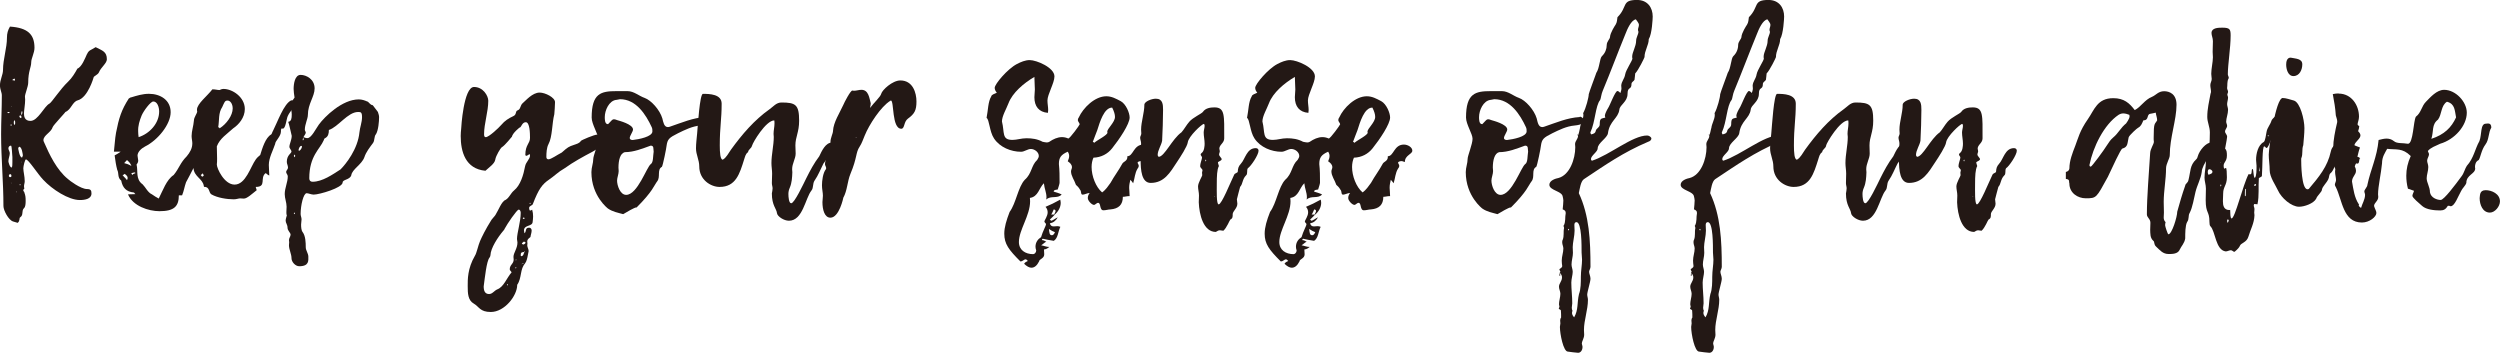
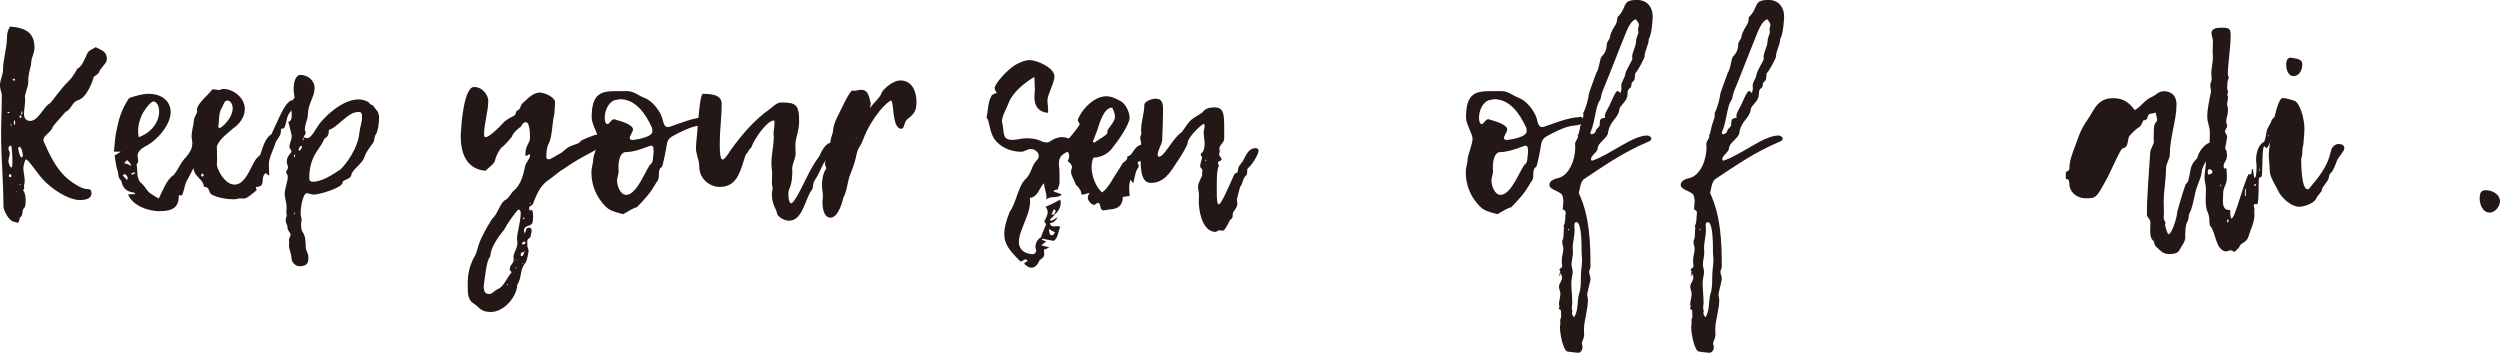
<svg xmlns="http://www.w3.org/2000/svg" id="_レイヤー_2" data-name="レイヤー 2" width="589.52" height="83.2" viewBox="0 0 589.52 83.2">
  <defs>
    <style>
      .cls-1 {
        fill: #231815;
        stroke-width: 0px;
      }
    </style>
  </defs>
  <g id="DESIGN">
    <g>
      <path class="cls-1" d="M20.52,12.77c.44-.99.83-.88,2.04-1.65,1.6.83,2.64,1.05,2.64,2.87,0,.93-1.43,1.92-1.87,3.07-.28.61-1.26.89-1.26,1.21,0,0-1.32,4.74-3.74,5.39-1.27.34-1.54,2.2-2.92,2.75.11,0-2.86,3.14-2.97,3.53-.39,1.32-2.2,1.93-2.2,3.13,0,.11.06.28.11.39,1.32,3.03,3.02,6.6,5.66,8.75.33.33,3.03,2.37,4.51,2.37.88,0,1.05.33,1.05,1.05,0,1.26-1.49,1.54-2.75,1.54-2.64,0-6.49-2.48-8.64-4.79-1.32-1.38-3.46-4.79-4.07-4.79-.22,0-.61,1.59-.61,2.09,0,.82.33,1.87.33,3.08,0,.38-.17.77-.17,1.15,0,.17.06.38.06.55h.05c-.17.11-.28.27-.28.38,0,.17.11.34.28.5h-.05c.27.72.33,1.1.33,2.04,0,.66-.05,1.43-.39,1.7-.66.66-.05,1.6-.88,2.15-.33.22,0,.82-.61,1.32-.33-.11-.71-.22-1.1-.33-1.05-.33-2.26-2.59-2.26-3.63,0-5.67-.55-11.28-.55-16.95,0-3.02.17-6.05.17-9.13,0-.78-.44-1.38-.44-2.42,0-1.26.72-2.48.72-3.58,0-2.59.93-5.12.93-7.65,0-.99.22-1.76.71-2.59,4.18.28,5.78,1.82,5.78,5.01,0,1.21-.77,2.47-.77,3.41,0,1.21-.71,2.04-.71,4.84,0,.83-.77,2.65-.77,3.25,0,.23.05.5.05.72,0,1.15-.28,2.53-.28,3.25s.17,1.76,1.54,1.76c1.76,0,3.25-3.47,4.46-4.07.55-.28,2.53-3.41,4.4-5.17.94-.88,1.65-2.09,2.2-3.09,1.04-.39,1.82-2.47,2.25-3.41ZM2.2,26.41c-.28,0-.44,0-.44.11s.06.16.22.16c.11-.05.22-.11.33-.16-.05-.06-.11-.06-.11-.11ZM2.59,34.34c-.39,0-.61.33-.61.66s.33.77.33,1.1c0,.61-.33,1.32-.33,1.92,0,.22.33,1.49.77,1.49.17-.17.17-.72.17-1.27v-1.21c-.06-.39-.11-2.7-.33-2.7ZM2.64,41.71c0-.11.05-.23.05-.33,0-.16-.11-.28-.27-.33-.22,0-.33.28-.33.39,0,.16.11.33.27.33.11,0,.22-.05.33-.05h-.05ZM2.64,29.33c-.05,0-.16.06-.16.11,0,.11.05.22.11.22.11,0,.16-.06.16-.22-.06-.05-.06-.11-.11-.11ZM2.59,25.14h.11l-.05-.16-.05.16ZM2.64,43.25l.05-.11-.11-.05.05.17ZM2.97,18.88c.11,0,.28.11.44.16.06,0,.11-.11.11-.27,0-.11,0-.22-.11-.22-.16,0-.44.22-.6.38.05,0,.11-.05.16-.05ZM3.58,29.05c0-.61-.05-.44-.17-.72-.16.17-.16.44-.16.66,0,.17.05.33.16.5.11-.11.17-.27.17-.44ZM3.79,45.18c0,.05.06.11.06.16q.05,0,.11-.05c0-.11-.11-.11-.17-.11ZM4.51,34.61c-.22.22-.22.33-.22.55v-.11c.05,0,.22,1.82.83,2.1.22,0,.16-.34.28-.5-.06-.33-.22-2.04-.88-2.04ZM4.57,27.45c0,.23.28.39.33.39.11-.05.16-.05.16-.16,0-.23-.06-.33-.11-.5.22-.17.33-.39.33-.66,0-.17,0-.22-.11-.33-.17.22-.17.71-.17,1.05-.17,0-.44-.06-.44.21ZM4.62,43.53c0,.11.06.17.11.17,0,0,.06,0,.11-.11,0-.06,0-.17-.16-.17,0,.06-.06.11-.06.11ZM5.12,38.3l.05-.11-.11-.05.05.16Z" />
      <path class="cls-1" d="M51.73,21.25c.33-.17.66-.28.99-.28,2.09,0,5.01,1.93,5.01,4.73,0,2.04-1.43,3.69-2.75,4.57-1.43,1.32-3.14,2.36-3.85,4.24,0,.83.06,1.87.06,2.86,0,.49,0,.99-.06,1.43,0,.93,1.76,4.73,4.18,4.73,2.64,0,3.74-4.18,5.01-5.94.39-.55.71-.72,1.04-1.04.5-1.6,1.21-4.07,2.59-4.85.22-.22.22-.55.39-.77,1.1-2.15,2.59-6.49,4.34-7.27.39,0,.72.17,1.1.34.44.54-1.38,2.09-1.92,3.36-.33.71-.5,2.97-1.16,2.97-.06,0-.17,0-.28-.06l-.17.33v.38c0,1.21-1.37,2.25-1.37,2.97-.5,1.54-1.49,3.25-1.49,4.95,0,.88.11,1.71.11,2.48-.44-.11-.49-.39-.88-.55-1.43,1.15.33,3.25-2.31,3.25,0,.22.22.61.22.77-1.05.82-2.26,1.98-3.02,1.98-.33,0-.61-.05-.88-.05-.38,0-.88.22-1.49.22-1.59,0-3.85-.34-5.28-1.16-.66-.38-.39-1.81-1.65-1.76-.16,0-.16-.28-.16-.28-.28-1.7-2.31-2.14-2.42-4.18-.71,1.37-1.15,2.26-1.76,3.36-.39,1.1-.5,2.04-.93,3.08h-.77c0,2.59-1.1,3.74-4.56,3.74-2.59,0-6.28-1.21-7.43-3.97.72,0,1.21-.05,1.76-.05-.28-.22-.28-.39-.39-.39-1.76-.17-2.64-1.1-2.97-2.81-.94-.71-.5-1.76-.94-2.53-.28-1.04-.44-2.15-.61-3.41.17-.11.61-.28,1.43-.88h-1.6c.17-1.27.22-2.92.5-4.46.66-3.41,1.27-5.39,3.02-8.09.11,0,.33-.27.61-.27,1.26-.38,2.64-.82,4.13-.82,2.7,0,5.12,1.48,5.12,4.34s-3.03,6.6-6.05,8.09c-.94.49-1.76,1.32-1.76,2.15,0,.33.16.82.16,1.15s-.11.61-.39.94c.39,1.6-.28,3.47,1.43,4.68.72.72,1.21,1.92,2.2,2.36.6.44.94.61,1.6.99.94-1.82,1.82-4.46,3.52-5.55,1.32-1.6,1.49-2.81,3.08-4.41.77-.93,1.32-1.87,1.32-3.08,0-.5-.17-1.1-.17-1.71,0-1.15.44-2.31.55-3.69,0-.71.77-1.65.77-2.09-.05-.17-.05-.28-.05-.44,0-1.38,2.47-3.25,3.63-4.79.71,0,1.21.17,1.65.17ZM30.1,41.93c0-.38-.33-.66-.71-.94,0,0-.22.28-.49.28.33.49.55.55,1.05,1.21.11-.22.16-.39.16-.55ZM29.94,37.74c-.16.17-.33.34-.66.72.66.16,1.1.33,1.71.66-.27-.66-.5-.88-1.04-1.38ZM30.99,40.83q0,.16.22.44c.17-.28.33-.28.72-.44,0,0,0-.17-.28-.17l-.66.17ZM37.53,26.3c0-1.05-.44-2.37-1.38-2.37-.66,0-2.31,2.25-2.75,3.3-.49,1.21-.88,2.42-.82,3.79,0,.44.05.88.11,1.32,2.58-.83,4.84-3.25,4.84-6.05ZM47.33,41.27c.16.11.16.38.44.38.06,0,.28-.27.28-.27,0-.11-.22-.39-.22-.55-.06.16-.5.44-.5.44ZM51.79,30.26c1.59-.99,3.08-3.02,3.08-4.68,0-1.15-.61-1.87-1.21-1.87-.66,0-.72.39-1.26,1.54-.94,1.37-.66,3.13-.94,4.73q.27.11.33.27Z" />
      <path class="cls-1" d="M68.8,27.07c0-.77-.22-1.49-.22-2.26s.39-1.05.88-1.81c-.11-.72-.22-1.43-.22-2.04,0-1.16.28-3.3,1.65-3.3s3.3,1.05,3.3,3.19c0,1.92-1.59,3.63-1.59,6.27,0,.88-.72,2.2-.72,3.47,0,.22.22.5.22.66,0,.49-.72.99-.72,1.76q0,.06.06.06s.17,0,.17-.22c-.05-.17-.05-.38-.11-.55.33.17.66.27.99.27.94,0,1.98-2.2,2.7-3.19,1.37-1.87,5.5-5.94,9.41-5.94.72,0,1.38.22,1.98.49.33,0,.66.83,1.32.88l1.21,1.59c.11.39.28.78.28,1.21,0,1.05-.17,3.08-.72,4.02-.49.5-.27,1.49-.71,2.09-.77,1.04-1.65,2.14-2.04,3.36-.6,1.7-2.91,2.86-3.08,4.24-.33,1.1-2.04.99-2.04,1.7,0,1.26-5.5,2.87-6.83,2.87-.55,0-1.26-.33-1.65-.33-.77,0-1.43,2.86-1.43,4.9,0,.44.22.83.22,1.27,0,.38-.11.82-.11,1.21,0,.61.05,1.43.38,1.81.66.88.72,2.42.72,3.58,0,.71.61,1.43.61,2.2,0,.88.22,2.25-2.15,2.25-.94,0-1.82-1.05-1.82-1.87,0-1.05-.6-2.04-.6-3.08,0-.22.05-.5.05-.72,0-.17-.05-.33-.05-.5,0-.44.38-.88.38-1.27,0-.49-.72-.93-.72-1.65s-.44-1.1-.44-1.65c0-.44.17-.82.28-1.26-.11-.22-.11-.5-.11-.78,0-.38.05-.82.05-1.26,0-.99-.44-1.98-.44-2.97,0-1.43.72-2.81.72-4.18,0-.44-.39-.66-.39-1.05,0-.33.44-.6.44-1.04s-.28-.88-.28-1.32c0-1.65,1.1-1.98,1.1-2.47,0-.28-.49-.72-.49-1.1,0-.61.55-1.65.55-2.58-.06-.22-.71-3.2-.83-3.3.77-.11.83-.89.83-1.65ZM69.46,36.43c-.05.11-.16.22-.16.33s.11.22.16.33c.05-.11.11-.22.17-.33-.05-.11-.11-.22-.17-.33ZM69.4,50.07c0,.11-.06.17-.11.28,0,.05.05.11.11.16.05-.05.11-.16.17-.22-.06-.06-.11-.17-.17-.22ZM71.11,34.39c-.44,0-.66.65-.71.99,0,.05.05.17.11.17.27,0,.66-.55.71-.99-.05-.06-.05-.11-.11-.16ZM76.67,32.57c-.17.05-.28.28-.33.5-.88,2.09-3.41,3.69-3.41,8.97,0,.55.28.82.77.82,2.31,0,4.73-1.71,6.6-2.91,1.27-1.27,4.08-4.79,4.46-8.75.11-1.16.61-2.37.61-3.58s-.33-1.21-.94-1.21c-2.42,0-4.68,3.53-6.88,4.24,0,.88-.16,1.54-.88,1.93Z" />
      <path class="cls-1" d="M121.96,67.19c0,2.53-2.97,6.38-6.22,6.38-2.58,0-2.75-1.26-4.02-1.98-1.38-.77-1.43-2.42-1.43-4.13,0-1.54-.06-4.12,1.7-7.15.39-.55.77-2.47,1.21-3.47.44-.99,1.21-2.64,2.7-5.01.27-.39.66-.72.94-1.16.71-1.1,1.43-3.19,2.36-3.52.94-.55,1.16-1.54,2.04-2.26,1.48-1.21,2.2-3.63,2.58-5.67.17-.99,1.16-1.7,1.16-2.53,0-.11,0-.33-.11-.33s-.55.39-.77.39c-.11,0-.22-.11-.22-.22,0-2.42,1.1-2.64,1.1-4.02,0-1.1-.06-3.69-.99-3.69s-1.04,1.27-1.48,1.27c0,0-1.6,1.21-1.82,2.2,0-.11-1.54,1.98-2.42,2.48-.17.11-1.33,1.87-1.49,2.91-.16.94-1.43,1.76-2.31,2.59-4.73-.44-5.83-4.51-5.83-8.2,0-.55.05-1.15.11-1.71,0-.16.55-9.85,3.03-9.85,2.15,0,3.36,2.09,3.36,3.25,0,2.58-.99,5.39-.99,7.87,0,.39.06.72.39.72.72,0,3.03-2.15,3.69-2.92.77-.93,1.71-1.54,2.81-2.04.88-.39.38-1.15,1.04-1.38.77-.28.5-1.15,1.26-1.76.61-.49,2.2-2.42,3.91-2.42,1.32,0,3.63,1.16,3.63,2.26,0,.94-.11,1.93-.17,2.86-.55,2.09-.44,5.34-1.37,7.04-.44.83-.5,2.04-.5,3.03,0,.33.16.55.5.55.6,0,2.03-1.04,3.13-1.6,1.43-1.26,1.59-1.38,2.92-1.82.6-.22,1.21-.33,1.6-.93.11-.17,3.14-1.49,3.91-1.49.61,0,2.97.38,2.97,1.71,0,.5-.33,1.05-.83,1.1-1.71,0-1.93.49-3.36,1.26-2.2,1.16-4.51,2.42-6.49,3.85-1.65.94-2.47,1.87-3.63,2.64-1.71,1.16-2.53,2.25-3.91,5.83-.11.38-.88.38-.88.94,0,.11.06.55.22.61.11,0,.44-.17.5-.22.16.55.22,1.05.22,1.6,0,.44-.06.88-.11,1.32-.11,1.1-2.04.61-2.04,1.98,0,.22.11.44.11.66.55-.39.05-1.32,1.1-1.32.39,0,.6.33.6.66,0,.55-.22.99-.27,1.49,0,.16-.77.44-.77,1.1,0,.17.05.28.05.5,0,.11-.05.22-.05.39,0,.44.33.93.33,1.38-.05,0-.38,2.91-.99,2.91-.11,0-.17-.05-.28-.05s-.22.05-.33.16l-.06.11c.17-.22.61-.22.88-.27-1.32,1.32-.77,3.46-1.93,5.11ZM115.36,69.33c.77,0,1.21-.82,1.92-1.1,1.54-.6,2.2-2.7,3.36-4.01-.11-.27-.44-.44-.44-.71,0-1.1.93-1.27.93-2.31,0-.22-.05-.44-.05-.61,0-.99.94-1.98.94-3.41,0-.27-.11-.55-.11-.82,0-1.43.88-4.08.88-6.16,0-.17-.05-.77-.49-.77-.39,0-2.7,3.35-3.3,4.51-.05.17-.16.33-.33.49-1.26,1.49-2.97,4.07-3.02,5.78,0,.16-.11.38-.22.54-.71.83-1.1,4.85-1.37,6.77,0,1.05.27,1.82,1.32,1.82ZM119.65,66.97c-.06.05-.11.11-.11.17,0,.11.05.16.11.16s.11-.11.11-.16c-.05-.05-.05-.11-.11-.17ZM121.52,63.17c0,.06.06.11.11.11.11,0,.11-.17.11-.27-.16,0-.22.05-.22.16ZM121.63,61.41c.06-.06.11-.06.17-.11-.06-.05-.06-.11-.11-.11s-.11.05-.11.05l.05.17ZM122.79,60.25c0,.05.06.11.11.16.61,0,.55-.77.83-1.05,0-.05,0-.1-.05-.1s-.11,0-.11.05c0,.05.05.05.05.11-.72.06-.83.17-.83.83ZM123.01,62.35l.06-.11h-.06v.11ZM123.06,57.45c0,.06.27.22.33.22.17-.05.55-.22.55-.5-.11-.05-.22-.11-.38-.22-.17.17-.5.34-.5.5ZM123.5,51.29c-.11,0-.22.11-.22.22,0,.05.05.11.17.11.16,0,.16-.11.33-.17-.11-.05-.17-.11-.28-.16ZM124.99,47.82s-.11.05-.11.11c0,.16.11.16.22.16,0-.05,0-.27-.11-.27Z" />
      <path class="cls-1" d="M166.43,27.51c.28,0,.99.5.99.99,0,.44-.55.93-2.31,1.1-1.87.16-3.63,1.04-5.23,1.82-2.09,1.05-2.48,1.38-2.7,2.97,0,.33-.88,4.73-1.1,4.95-1.21.66-.28,2.37-1.1,3.41-.77.99-.99,2.31-4.9,6.21,0,0,0-.05-.05-.05-.38,0-2.37,1.15-3.08,1.59-1.16-.33-2.47-.55-3.58-1.32,0,0-3.91-2.92-3.91-8.59,0-1.1.44-2.09.44-3.14,0-.72,1.16-3.47,1.16-4.73,0-1.16-1.54-3.41-1.54-5.01,0-5.72,2.2-6.22,5.83-6.22h2.64c1.49,0,2.7,1.15,4.02,1.6,1.54.55,3.58,2.81,4.18,4.84.22.88.39,2.04,1.32,2.04.17,0,.33-.06.5-.11,2.75-.93,5.39-2.09,8.31-2.26,0-.05.06-.11.11-.11ZM145.3,23.55c-1.7.22-2.69,2.47-2.69,4.07,0,.5,0,1.65.72,1.65.05,0,.11,0,.11-.05.77-.77.93-1.1,1.32-1.1.17,0,.44.06.82.22.33.11,3.69.94,3.69,2.2,0,.49-.77,1.49-.77,1.98,0,.44.44.49.72.49,1.43-.16,4.62-.77,4.62-2.03,0-.33,0-.66-.16-.99-1.38-2.98-3.68-6.6-7.48-6.6-.22.06-.55.11-.88.17ZM153.44,34.34c-1.98.71-3.96,1.54-6.11,1.54-1.1.28-1.49,1.93-1.49,3.64,0,.27.05.55.05.82,0,.71-.38,1.59-.38,2.25,0,1.1.71,3.36,2.14,3.36,2.7,0,4.84-6.6,5.83-7.27.61-.38.49-1.93.66-2.91-.11-.72.11-1.43-.71-1.43Z" />
      <path class="cls-1" d="M177.33,34.34c-.11.66-.88.88-.93,1.54-.6.39-.71,1.1-.94,1.76-1.04,3.3-1.93,6.44-5.78,6.44-2.04,0-4.79-1.65-4.79-4.84,0-1.54-.77-2.75-.77-4.24,0-1.15.17-2.37.27-3.52.16-1.76.61-9.35,1.37-9.35,1.54,0,4.41.06,4.41,2.31,0,3.8-.44,5.45-.44,9.85,0,1.71.11,3.36.71,3.36.83-.44,1.38-1.6,1.93-2.36,2.59-3.58,5.5-6.99,9.08-9.52.88-.61,1.6-1.6,2.81-1.6,3.35,0,4.18.5,4.18,4.29,0,2.75-.88,3.8-.88,5.83,0,.66.06,1.27.06,1.93,0,1.21-.83,2.31-.83,3.69,0,.22.05.49.05.71-.05,1.27-.11,2.48-.6,3.63-.22.49-.33.99-.33,1.48,0,.72.11,2.2.66,2.2.77,0,2.86-4.52,3.58-5.95.88-1.76,1.81-3.52,3.03-5.12.6-1.26,1.48-3.25,3.03-3.25.38,0,.93,0,.93.55-.5,1.38-1.98,2.98-2.97,4.41-.71,1.38-1.21,2.75-2.09,4.01-.49.72-.22,1.7-.71,2.31-1.48,1.82-2.04,7.16-5.34,7.16-1.16,0-2.7-.99-2.81-1.76-.11-1.1-1.21-1.82-1.21-4.68.06-.39.17-.77.17-1.21,0-.38-.17-.77-.17-1.21,0-.72.06-1.54.06-2.25,0-.83-.16-1.65-.16-2.48,0-2.04.55-4.18.55-6.16,0-.22-.05-.49-.05-.72,0-.82.22-1.65.22-2.47,0-.22,0-.49-.05-.72-1.98,0-5.12,5.29-5.23,5.95Z" />
      <path class="cls-1" d="M194.45,36.76c.66-.11.99-2.09,1.43-2.53-.05-.28-.05-.5-.05-.77,0-.94.6-1.98.6-2.59.11-2.04,1.54-4.18,2.42-6.11.27-.66,1.7-3.41,2.14-3.41.11,0,.27.05.38.05.6,0,1.16-.22,1.76-.22,1.71,0,1.87,1.98,2.2,3.19,0,.33-.11.61-.17,1.09.94-1.26,2.47-2.63,2.64-3.35.22-.88,2.64-3.14,4.51-3.14,2.98,0,3.8,2.97,3.8,4.95,0,2.09-.44,2.92-2.03,4.07-.99.72-.72,2.37-1.54,2.37-2.31,0-1.65-6.66-2.47-6.66-.05,0-.05.06-.11.06-2.2,1.32-5.01,5.61-6.05,8.2-.38.88-.66,1.81-1.21,2.64-.94,1.38-.55,2.59-2.15,6.38-.77,1.87-.72,3.91-1.7,5.67.05-.11-.94,4.68-3.03,4.68-1.38,0-1.88-1.87-1.88-3.68,0-.49.11-.94.11-1.49,0-.77-.22-1.53-.22-2.47,0-1.05.22-2.92.93-3.8,0-.05.06-.11.06-.22,0-.33-.28-.66-.28-.94,0-.5.22-1.21.33-1.65l-.44-.33ZM201.88,32.3l-.11.17h.17l-.06-.17Z" />
      <path class="cls-1" d="M248.77,50.57c-.44.5-.88.88-1.21,1.21l.33.28c.44-.11.88-.5,1.54-.82q-.66,1.21-1.87,1.43c.17.6.5.72.94.72.28,0,.55-.06.83-.06s.5.06.71.16c-.61,1.26-.5,2.59-1.54,3.3-1.05-.17-1.92-.33-2.64-.5q-.17.17-.17.33c.39,0,.66.17,1.04.39-.38.11-.66.49-1.21.83.83.16,1.21.39,1.92.39-.33.27-.71.55-1.26.6,0,.39.06.78.06,1.16,0,.99-1.21,1.1-1.21,1.65-.5.99-1.1,1.49-1.82,1.49-.5,0-1.1-.33-1.71-.93.17-.33.61-.55.88-.66-.22-.28-.38-.38-.55-.38-.39,0-.66.49-1.21.49-2.75-2.75-3.8-4.12-3.8-6.55,0-1.48.49-3.13,1.26-5.12,1.54-2.09,1.98-5.89,3.58-7.59,1.7-1.48,1.48-3.35,2.92-4.68.22-.33.38-.66.38-.93,0-.94-1.04-1.65-1.87-1.65-.77,0-1.54.66-2.31.66-2.37,0-5-1.05-6.38-3.14-1.1-1.65-1.1-4.51-1.76-4.84.38-1.87.33-3.79,1.1-5.07.11-.49.83-.6,1.32-.88-.33-.38-.5-.77-.5-1.15,0-.88,3.02-4.46,5.23-5.61.94-.49,1.98-.93,3.03-.93,1.6,0,5.83,1.76,5.83,3.85,0,1.54-1.65,4.24-1.65,5.67,0,.77.17,1.54.17,2.26,0,.22-.06.44-.06.66-2.15-.17-3.19-1.54-3.19-3.69,0-.61.11-1.21.11-1.82,0-.94-.11-1.93-.11-2.97-2.53,1.49-5.17,3.74-6.11,6.22-.5,1.32-1.54,3.03-1.54,4.29.66,2.64-.11,4.35,2.48,4.35,1.04,0,2.09-.39,3.3-.39,1.32,0,2.59.17,3.8.83.33.05.66.16.99.16.23,0,.44-.05.61-.16.88-.61,1.93-1.1,2.97-1.1.5,0,.99.11,1.49.33.38,0,2.69-3.19,2.69-3.35,0-.28-.44-.66-.44-.99,0-.22.11-.5.22-.61,1.05-2.31,3.8-5.01,6.5-5.01,1.26,0,2.25.55,3.41,1.16,1.21.66,2.09,2.75,2.09,3.85,0,1.54-2.42,5.12-4.13,7.26-1.05,1.33-2.59,2.15-4.4,2.21-.28.6-.44,1.38-.44,2.2,0,2.14.99,4.73,2.48,5.99.88-.61,1.49-1.59,1.98-2.25.88-1.6,1.92-2.92,2.81-4.57.27-.44,1.16-.61,1.16-1.49v-.22c1.43,0,1.43-2.75,3.8-2.75.88,0,1.98.61,1.98,1.43,0,.88-1.76,1.05-1.76,2.69-.39-.1-.55-.22-.77-.22-.28,0-.83.11-.83.38,0,.17.27.44.27.72s-.16.55-.27.66c-.66,1.05-.66,2.25-1.05,3.47-.16-.22-.33-.5-.66-.83-.17.72-.28,1.21-.28,1.92,0,.44.11,1.21.11,1.93-.72,0-1.05.17-1.6.17,0,1.87-.99,2.81-2.92,2.97-.49,0-1.1.21-1.65.21-.99,0-.55-1.76-1.27-1.76-.33,0-.71.49-.94.49-.55,0-1.48-.99-1.48-1.6,0-.33.05-.71.44-1.21-.55,0-1.21.39-1.65.39-.55,0-.22-.77-.66-1.21-.28-.55-.77-.94-.93-1.1-.39-1.16-1.16-2.09-1.16-3.19,0-.33.22-.66.22-.94,0-.66-.44-1.04-.99-1.43.22-.49.33-.88.33-1.27,0-.33-.11-.66-.33-.99-1.6.71-2.09,1.38-2.09,2.91.16,1.49.16,2.8.16,4.41,0,.27-.27,1.04-.44,1.6-.27.05-.99.05-.94.5.5.16,1.21.33,1.87.66-.94,1.1-2.58.17-3.63,1.21,0-.17.05-.39.05-.55,0-1.11-.49-2.04-.61-3.3-1.15,1.1-1.32,3.19-3.3,3.46,0,.28.05.5.05.77,0,3.41-2.64,6.77-2.64,9.63,0,1.87,1.49,2.86,3.36,2.86.33,0,.72-.39.72-.88-.11-.33-.17-.61-.17-.88,0-1.05.6-1.81,1.32-2.25.38-1.38,1.16-2.65,1.16-3.08,0-.16-.38-.38-.38-.6,0-.28.77-1.27.77-2.15,0-.44-.11-.88-.5-1.32,1.21-.5,2.2-.99,3.47-1.7.05.27.11.49.11.77,0,.99-.55,2.09-1.54,2.86,0-.28.33-.66.33-.94,0-.17-.11-.33-.44-.38-.16.33-.33.88-.6,1.21h.88ZM247.34,53.98c.11.88.11,1.49.71,1.49.28,0,.5-.22.72-.72-.44-.16-.88-.38-1.43-.76ZM258.01,33.68c.82-.71,3.14-1.81,3.14-2.42-.05-.06-.05-.12-.05-.22,0-.72,1.82-2.2,1.82-3.47,0-.61-.22-1.32-.66-2.2-1.93,0-2.92,3.46-3.52,5.34-.33.94-.72,1.77-1.05,2.75q.17,0,.33.22Z" />
      <path class="cls-1" d="M287.63,54.31c-.28,0-.5.11-.93.38-2.92,0-3.91-4.07-4.02-6.99,0-.55.05-1.1.05-1.59,0-.77-.22-1.43-.22-2.15,0-.88.99-2.42.99-2.64s-.05-.38-.05-.61c0-.16.11-.38.11-.55,0-.33-.55-.55-.55-.99,0-.6.33-1.32.44-1.98,0-.33-.33-.49-.33-.77,0-.11.11-.22.22-.33.66-.44.72-1.76.72-2.2,0-.89-.22-1.77-.22-2.64,0-.5.22-1.1.22-1.59,0-.11-.06-.44-.17-.44-.49,0-3.64,2.97-3.8,4.34-.11.94-1.76,3.47-2.53,4.62-1.65,2.53-3.03,4.95-6.22,4.95-2.15,0-2.37-3.03-2.37-5.45,0-1.54.11-2.58.11-3.9,0-.44-.22-.88-.22-1.32,0-.33.27-.61.27-.99,0-.28-.05-.55-.05-.88,0-1.87.77-3.97.77-5.89,0-.77,1.71-1.43,2.7-1.43,1.65,0,1.71,1.38,1.71,2.65,0,2.42-.11,4.84-.22,7.26-.17,1.05-1.05,2.25-1.05,3.36,0,.17.11.27.22.44,1.38,0,3.2-4.24,5.39-5.78.61-.66,1.16-1.71,1.82-2.47.88-1.05,2.98-1.93,3.25-2.37.61-.88,1.76-1.04,2.7-1.04,2.53,0,2.31,1.93,2.31,7.31,0,1.1-1.15,1.49-1.15,2.42,0,.17.11.38.11.61s-.17.55-.17.77c0,.38.61.82.61,1.1,0,.33-.61.49-.88.71,0,.33.22.77.22.88v.05c-.44.78-.49,2.42-.49,4.18,0,1.65-.11,4.84.44,4.84.72,0,2.75-5.12,3.63-6.93.16-.5.88-.44.88-.82.05-.77.16-1.21.72-1.82,1.04-1.1,1.37-3.69,3.52-3.69.39,0,.66.22.66.61,0,.99-1.82,3.69-2.53,4.13-.33.5.05,1.32-.44,1.71-.88.88-.71,1.98-1.38,2.69-.05.05-.76,2.97-.76,2.92,0,.33.11.71.11,1.04,0,1.1-1.1,1.76-1.1,2.48,0,.61,0,.99-.55,1.26-.16.11-.83,1.93-1.65,2.64-.38-.05-.66-.11-.82-.11ZM284.33,37.64c0,.05-.06.05-.11.11,0,.17,0,.22.11.34,0-.11.06-.17.11-.28,0-.06-.05-.11-.11-.17ZM286.36,46.39h.11l-.06-.17-.05.17Z" />
-       <path class="cls-1" d="M310.14,50.57c-.44.5-.88.88-1.21,1.21l.33.28c.44-.11.88-.5,1.54-.82q-.66,1.21-1.87,1.43c.17.6.5.72.94.72.28,0,.55-.06.83-.06s.5.06.72.16c-.61,1.26-.5,2.59-1.54,3.3-1.05-.17-1.92-.33-2.64-.5q-.16.17-.16.33c.39,0,.66.17,1.05.39-.39.11-.66.49-1.21.83.83.16,1.21.39,1.92.39-.33.27-.71.55-1.26.6,0,.39.06.78.06,1.16,0,.99-1.21,1.1-1.21,1.65-.5.99-1.1,1.49-1.82,1.49-.5,0-1.1-.33-1.71-.93.17-.33.61-.55.88-.66-.22-.28-.38-.38-.55-.38-.39,0-.66.49-1.21.49-2.75-2.75-3.8-4.12-3.8-6.55,0-1.48.49-3.13,1.27-5.12,1.54-2.09,1.98-5.89,3.58-7.59,1.7-1.48,1.48-3.35,2.92-4.68.22-.33.39-.66.39-.93,0-.94-1.04-1.65-1.87-1.65-.77,0-1.54.66-2.31.66-2.37,0-5-1.05-6.38-3.14-1.1-1.65-1.1-4.51-1.76-4.84.39-1.87.33-3.79,1.1-5.07.11-.49.83-.6,1.32-.88-.33-.38-.49-.77-.49-1.15,0-.88,3.02-4.46,5.22-5.61.94-.49,1.98-.93,3.03-.93,1.6,0,5.83,1.76,5.83,3.85,0,1.54-1.65,4.24-1.65,5.67,0,.77.17,1.54.17,2.26,0,.22-.06.44-.06.66-2.15-.17-3.19-1.54-3.19-3.69,0-.61.11-1.21.11-1.82,0-.94-.11-1.93-.11-2.97-2.53,1.49-5.17,3.74-6.11,6.22-.5,1.32-1.54,3.03-1.54,4.29.66,2.64-.11,4.35,2.48,4.35,1.04,0,2.09-.39,3.3-.39,1.32,0,2.59.17,3.8.83.33.05.66.16.99.16.23,0,.44-.05.61-.16.88-.61,1.93-1.1,2.97-1.1.5,0,.99.11,1.49.33.38,0,2.69-3.19,2.69-3.35,0-.28-.44-.66-.44-.99,0-.22.11-.5.22-.61,1.04-2.31,3.8-5.01,6.5-5.01,1.27,0,2.25.55,3.41,1.16,1.21.66,2.09,2.75,2.09,3.85,0,1.54-2.42,5.12-4.13,7.26-1.05,1.33-2.58,2.15-4.4,2.21-.27.6-.44,1.38-.44,2.2,0,2.14.99,4.73,2.48,5.99.88-.61,1.49-1.59,1.99-2.25.88-1.6,1.92-2.92,2.8-4.57.28-.44,1.16-.61,1.16-1.49v-.22c1.43,0,1.43-2.75,3.8-2.75.88,0,1.98.61,1.98,1.43,0,.88-1.76,1.05-1.76,2.69-.39-.1-.55-.22-.77-.22-.28,0-.83.11-.83.38,0,.17.28.44.28.72s-.16.55-.28.66c-.66,1.05-.66,2.25-1.05,3.47-.17-.22-.33-.5-.66-.83-.17.72-.28,1.21-.28,1.92,0,.44.11,1.21.11,1.93-.72,0-1.05.17-1.6.17,0,1.87-.99,2.81-2.92,2.97-.5,0-1.1.21-1.65.21-.99,0-.55-1.76-1.27-1.76-.33,0-.71.49-.94.49-.55,0-1.49-.99-1.49-1.6,0-.33.05-.71.44-1.21-.55,0-1.21.39-1.65.39-.55,0-.22-.77-.66-1.21-.28-.55-.77-.94-.94-1.1-.39-1.16-1.16-2.09-1.16-3.19,0-.33.22-.66.22-.94,0-.66-.44-1.04-.99-1.43.22-.49.33-.88.33-1.27,0-.33-.11-.66-.33-.99-1.59.71-2.09,1.38-2.09,2.91.17,1.49.17,2.8.17,4.41,0,.27-.27,1.04-.44,1.6-.27.05-.99.05-.94.5.5.16,1.21.33,1.87.66-.94,1.1-2.59.17-3.63,1.21,0-.17.05-.39.05-.55,0-1.11-.49-2.04-.61-3.3-1.15,1.1-1.32,3.19-3.3,3.46,0,.28.05.5.05.77,0,3.41-2.64,6.77-2.64,9.63,0,1.87,1.49,2.86,3.36,2.86.33,0,.72-.39.72-.88-.11-.33-.16-.61-.16-.88,0-1.05.6-1.81,1.32-2.25.38-1.38,1.16-2.65,1.16-3.08,0-.16-.38-.38-.38-.6,0-.28.77-1.27.77-2.15,0-.44-.11-.88-.5-1.32,1.21-.5,2.2-.99,3.47-1.7.06.27.11.49.11.77,0,.99-.55,2.09-1.54,2.86,0-.28.33-.66.33-.94,0-.17-.11-.33-.44-.38-.16.33-.33.88-.6,1.21h.88ZM308.71,53.98c.11.88.11,1.49.72,1.49.28,0,.5-.22.72-.72-.44-.16-.88-.38-1.43-.76ZM319.38,33.68c.82-.71,3.14-1.81,3.14-2.42-.06-.06-.06-.12-.06-.22,0-.72,1.82-2.2,1.82-3.47,0-.61-.22-1.32-.66-2.2-1.93,0-2.92,3.46-3.52,5.34-.33.94-.72,1.77-1.05,2.75q.17,0,.33.22Z" />
      <path class="cls-1" d="M372.6,27.51c.28,0,.99.5.99.99,0,.44-.55.93-2.31,1.1-1.87.16-3.63,1.04-5.23,1.82-2.09,1.05-2.47,1.38-2.69,2.97,0,.33-.88,4.73-1.1,4.95-1.21.66-.27,2.37-1.1,3.41-.77.99-.99,2.31-4.9,6.21,0,0,0-.05-.06-.05-.38,0-2.37,1.15-3.08,1.59-1.16-.33-2.47-.55-3.57-1.32,0,0-3.91-2.92-3.91-8.59,0-1.1.44-2.09.44-3.14,0-.72,1.16-3.47,1.16-4.73,0-1.16-1.54-3.41-1.54-5.01,0-5.72,2.2-6.22,5.83-6.22h2.64c1.49,0,2.7,1.15,4.02,1.6,1.54.55,3.58,2.81,4.18,4.84.22.88.38,2.04,1.32,2.04.17,0,.33-.06.5-.11,2.75-.93,5.39-2.09,8.31-2.26,0-.05.06-.11.11-.11ZM351.47,23.55c-1.71.22-2.7,2.47-2.7,4.07,0,.5,0,1.65.71,1.65.06,0,.11,0,.11-.05.77-.77.93-1.1,1.32-1.1.17,0,.44.06.82.22.33.11,3.69.94,3.69,2.2,0,.49-.77,1.49-.77,1.98,0,.44.44.49.72.49,1.43-.16,4.62-.77,4.62-2.03,0-.33,0-.66-.16-.99-1.38-2.98-3.69-6.6-7.48-6.6-.22.06-.55.11-.88.17ZM359.62,34.34c-1.98.71-3.96,1.54-6.11,1.54-1.1.28-1.49,1.93-1.49,3.64,0,.27.06.55.06.82,0,.71-.39,1.59-.39,2.25,0,1.1.71,3.36,2.15,3.36,2.7,0,4.84-6.6,5.84-7.27.6-.38.49-1.93.66-2.91-.11-.72.11-1.43-.72-1.43Z" />
      <path class="cls-1" d="M372.56,30.26c.11-1.15.82-2.09.82-3.19,0-.11-.06-.22-.06-.39.66-1.16,1.32-3.74,1.32-4.46-.05-.11,1.87-5.18,1.76-5,.83-1.21.77-3.47,1.38-4.02.72-.66,1.1-1.65,1.1-2.59,0-.82.77-1.43.77-1.87.05-.99,1.16-2.69,1.32-2.92.38-.6.33-1.15.44-1.76,2.48-2.48.88-4.07,4.62-4.07,2.48,0,3.69,1.81,3.69,3.9,0,.44-.16,4.13-.93,5.34,0,1.43-1,2.7-1,4.24,0,.11-1.43,3.08-2.2,3.85-.06.39-.06.94-.16,1.49-.17.38-.71.5-.71.99,0,1.48-.93.55-.93,2.31,0,1.93-1.82,2.58-1.93,3.74-.27,2.09-2.31,2.64-2.69,5.56-.16,1.15-2.42,2.31-2.42,3.57,0,.83-1.59,1.71-1.59,2.53,0,.05.05.38.27.38,4.19-1.37,9.52-5.94,12.99-5.94.44,0,.99.39.99.71,0,.38-.38.66-.77.77-5.94,2.53-10.07,5.45-15.13,8.81-.77.5-.99,2.31-1.21,3.3,2.47,5.28,2.75,11.17,2.75,17.39,0,.39-.33.88-.33,1.15,0,.44.33,1.05.33,1.65,0,.72-.77,3.08-.77,3.75,0,.38.17.77.17,1.21,0,2.37-.94,4.84-.94,7.1,0,.39.05.77.05,1.16,0,.77-.55,1.59-.55,1.98,0,.28.16.61.16.88,0,.77-.44,1.38-1.04,1.38-.83-.06-1.6-.17-2.42-.28-1.05,0-1.87-4.13-1.87-5.83,0-.28.11-.55.11-.83,0-.22-.05-.44-.05-.66s.05-.49.22-.71c0-.55,0-1.1-.05-1.65,0-.22-.5-.28-.5-.49,0-.11.16-.28.16-.38,0-.23-.11-.39-.11-.61,0-.77.33-1.71.33-2.48,0-.55-.33-1.1-.33-1.65,0-.83.71-1.27.71-2.2,0-.44-.17-.77-.55-1.1.11-.06.16-.17.16-.23,0-.16-.22-.38-.22-.55,0-.21.66-.33.66-.82-.06-.44-.11-.82-.11-1.26,0-.99.38-1.93.38-2.86,0-.5-.27-.94-.27-1.43,0-.22,0-.44.11-.6.38-.94.11-1.87.33-2.81,0-.16-.11-.38-.17-.55l.06.05c.55-.99.28-1.98.5-3.02,0-.55-.28-.67-.72-.88.06-.66.16-1.43.16-2.1,0-.33-.11-.66-.16-.94-.17-1.26-3.14-1.43-3.14-2.75,0-1.05,1.54-1.49,2.15-1.6,2.64-.71,3.96-4.45,3.96-7.26,0-.22-.05-.5-.05-.72,0-.77.71-1.21.71-1.98.17-.55.33-1.16.44-1.76ZM367.93,64.82c0,.22-.05.22-.16.22,0,0-.06,0-.06-.06,0-.11.06-.38.06-.66.05.16.11.33.16.49ZM368.7,53.26v-.11q.05,0,.05.05h-.11l.06.05ZM369.86,53.98c-.05,0-.11.05-.11.11,0,.11.05.16.16.27.06-.11.06-.17.11-.23-.11-.05-.05-.16-.16-.16ZM372.34,69.33c.44-1.1.44-2.81.44-4.07,0-1.43.28-2.75.28-4.02,0-.6-.11-1.15-.11-1.71,0-1.48.05-7.15-1.21-7.15-.38,0-.49.33-.49.66,0,.43.05.93.05,1.37,0,1.21-.44,2.81-.44,3.85,0,.44.05.94.05,1.38,0,.88-.33,1.82-.33,2.75,0,.55.28,1.15.28,1.7,0,.72-.33,1.71-.33,2.54,0,1.65.22,3.19.22,4.89,0,.33-.11.72-.11,1.05,0,.28.06.49.16.72-.05.16-.11.33-.11.5,0,.38.22.71.5,1.04,1.04-1.76.66-3.46,1.15-5.5ZM371.89,31.81c.06-.06.11-.06.17-.06s.11.06.11.11c0,.05-.05.11-.05.16h.05c-.11-.11-.17-.16-.27-.22ZM382.24,22.45c.06-.05.06-.11.06-.11-.06-.11-.11-.22-.22-.33.11-.38.27-.76.27-1.16,0-.22-.05-.44-.05-.66.05-.99.77-1.6.93-2.65.16-1.04,1.71-3.25,1.71-3.74-.06-.16-.06-.27-.06-.44,0-1.05.93-2.42.93-3.74,0-.77.55-1.54.55-2.14-.06-.17-.11-.28-.11-.44,0-.38.22-.77.22-1.16,0-.49-.49-.93-.72-1.32-1.1.17-2.03,2.31-2.47,3.47-1.98,4.84-3.46,8.86-5.34,13.37-.33.72-.44,1.87-.6,2.15-1.15,1.38-1.15,5.22-2.31,7.65-.05.11.11.38.16.49.55-.11.99-.27,1.1-.83.11-.61.94-.77.94-1.54,0-1.49.33-1.32,1.32-1.59-.05-.17-.11-.33-.11-.44,0-.44.49-1.37.77-1.82.39-.54,1.65-4.01,2.2-4.01.28,0,.5.33.72.5.06.17.11.33.11.49ZM382.13,21.95c.06.17.11.33.11.49q.06-.05.06-.11s-.17-.22-.22-.33l.05-.05Z" />
      <path class="cls-1" d="M403.54,30.26c.11-1.15.82-2.09.82-3.19,0-.11-.05-.22-.05-.39.66-1.16,1.32-3.74,1.32-4.46-.05-.11,1.87-5.18,1.76-5,.83-1.21.77-3.47,1.37-4.02.72-.66,1.11-1.65,1.11-2.59,0-.82.77-1.43.77-1.87.05-.99,1.16-2.69,1.32-2.92.38-.6.33-1.15.44-1.76,2.48-2.48.88-4.07,4.62-4.07,2.48,0,3.69,1.81,3.69,3.9,0,.44-.17,4.13-.94,5.34,0,1.43-.99,2.7-.99,4.24,0,.11-1.43,3.08-2.2,3.85-.06.39-.06.94-.16,1.49-.17.38-.72.5-.72.99,0,1.48-.94.55-.94,2.31,0,1.93-1.82,2.58-1.93,3.74-.28,2.09-2.31,2.64-2.7,5.56-.17,1.15-2.42,2.31-2.42,3.57,0,.83-1.59,1.71-1.59,2.53,0,.05.05.38.27.38,4.19-1.37,9.52-5.94,12.99-5.94.44,0,.99.39.99.71,0,.38-.38.66-.77.77-5.94,2.53-10.07,5.45-15.13,8.81-.77.5-.99,2.31-1.21,3.3,2.47,5.28,2.75,11.17,2.75,17.39,0,.39-.33.88-.33,1.15,0,.44.33,1.05.33,1.65,0,.72-.77,3.08-.77,3.75,0,.38.17.77.17,1.21,0,2.37-.94,4.84-.94,7.1,0,.39.05.77.05,1.16,0,.77-.55,1.59-.55,1.98,0,.28.16.61.16.88,0,.77-.44,1.38-1.05,1.38-.83-.06-1.6-.17-2.42-.28-1.05,0-1.87-4.13-1.87-5.83,0-.28.11-.55.11-.83,0-.22-.05-.44-.05-.66s.05-.49.22-.71c0-.55,0-1.1-.05-1.65,0-.22-.5-.28-.5-.49,0-.11.16-.28.16-.38,0-.23-.11-.39-.11-.61,0-.77.33-1.71.33-2.48,0-.55-.33-1.1-.33-1.65,0-.83.72-1.27.72-2.2,0-.44-.17-.77-.55-1.1.11-.06.16-.17.16-.23,0-.16-.22-.38-.22-.55,0-.21.66-.33.66-.82-.05-.44-.11-.82-.11-1.26,0-.99.38-1.93.38-2.86,0-.5-.27-.94-.27-1.43,0-.22,0-.44.11-.6.38-.94.11-1.87.33-2.81,0-.16-.11-.38-.17-.55l.05.05c.55-.99.28-1.98.5-3.02,0-.55-.28-.67-.71-.88.05-.66.16-1.43.16-2.1,0-.33-.11-.66-.16-.94-.17-1.26-3.14-1.43-3.14-2.75,0-1.05,1.54-1.49,2.14-1.6,2.64-.71,3.96-4.45,3.96-7.26,0-.22-.05-.5-.05-.72,0-.77.71-1.21.71-1.98.17-.55.33-1.16.44-1.76ZM398.92,64.82c0,.22-.05.22-.16.22,0,0-.06,0-.06-.06,0-.11.06-.38.06-.66.06.16.11.33.16.49ZM399.69,53.26v-.11q.06,0,.06.05h-.11l.05.05ZM400.85,53.98c-.06,0-.11.05-.11.11,0,.11.05.16.16.27.06-.11.06-.17.11-.23-.11-.05-.05-.16-.16-.16ZM403.32,69.33c.44-1.1.44-2.81.44-4.07,0-1.43.28-2.75.28-4.02,0-.6-.11-1.15-.11-1.71,0-1.48.06-7.15-1.21-7.15-.39,0-.5.33-.5.66,0,.43.05.93.05,1.37,0,1.21-.44,2.81-.44,3.85,0,.44.05.94.05,1.38,0,.88-.33,1.82-.33,2.75,0,.55.28,1.15.28,1.7,0,.72-.33,1.71-.33,2.54,0,1.65.22,3.19.22,4.89,0,.33-.11.72-.11,1.05,0,.28.06.49.17.72-.06.16-.11.33-.11.5,0,.38.22.71.5,1.04,1.04-1.76.66-3.46,1.15-5.5ZM402.88,31.81c.06-.06.11-.06.17-.06s.11.06.11.11c0,.05-.05.11-.05.16h.05c-.11-.11-.16-.16-.27-.22ZM413.23,22.45c.06-.05.06-.11.06-.11-.06-.11-.11-.22-.22-.33.11-.38.27-.76.27-1.16,0-.22-.05-.44-.05-.66.05-.99.77-1.6.93-2.65.17-1.04,1.71-3.25,1.71-3.74-.05-.16-.05-.27-.05-.44,0-1.05.94-2.42.94-3.74,0-.77.55-1.54.55-2.14-.06-.17-.11-.28-.11-.44,0-.38.22-.77.22-1.16,0-.49-.49-.93-.71-1.32-1.1.17-2.04,2.31-2.48,3.47-1.98,4.84-3.47,8.86-5.34,13.37-.33.72-.44,1.87-.61,2.15-1.16,1.38-1.16,5.22-2.31,7.65-.06.11.11.38.16.49.55-.11.99-.27,1.1-.83.11-.61.94-.77.94-1.54,0-1.49.33-1.32,1.32-1.59-.05-.17-.11-.33-.11-.44,0-.44.49-1.37.77-1.82.39-.54,1.65-4.01,2.2-4.01.28,0,.5.33.72.5.06.17.11.33.11.49ZM413.12,21.95c.06.17.11.33.11.49q.06-.05.06-.11s-.17-.22-.22-.33l.05-.05Z" />
-       <path class="cls-1" d="M430.62,34.34c-.11.66-.88.88-.94,1.54-.61.39-.72,1.1-.94,1.76-1.05,3.3-1.93,6.44-5.78,6.44-2.04,0-4.79-1.65-4.79-4.84,0-1.54-.77-2.75-.77-4.24,0-1.15.17-2.37.28-3.52.17-1.76.61-9.35,1.38-9.35,1.54,0,4.4.06,4.4,2.31,0,3.8-.44,5.45-.44,9.85,0,1.71.11,3.36.72,3.36.82-.44,1.38-1.6,1.92-2.36,2.59-3.58,5.51-6.99,9.08-9.52.88-.61,1.6-1.6,2.8-1.6,3.36,0,4.18.5,4.18,4.29,0,2.75-.88,3.8-.88,5.83,0,.66.05,1.27.05,1.93,0,1.21-.82,2.31-.82,3.69,0,.22.05.49.05.71-.05,1.27-.11,2.48-.6,3.63-.22.49-.33.99-.33,1.48,0,.72.11,2.2.66,2.2.77,0,2.86-4.52,3.57-5.95.88-1.76,1.82-3.52,3.03-5.12.61-1.26,1.48-3.25,3.03-3.25.39,0,.94,0,.94.55-.5,1.38-1.98,2.98-2.97,4.41-.72,1.38-1.21,2.75-2.09,4.01-.5.72-.22,1.7-.72,2.31-1.48,1.82-2.04,7.16-5.34,7.16-1.16,0-2.7-.99-2.8-1.76-.11-1.1-1.21-1.82-1.21-4.68.05-.39.16-.77.16-1.21,0-.38-.16-.77-.16-1.21,0-.72.05-1.54.05-2.25,0-.83-.17-1.65-.17-2.48,0-2.04.55-4.18.55-6.16,0-.22-.06-.49-.06-.72,0-.82.22-1.65.22-2.47,0-.22,0-.49-.05-.72-1.98,0-5.12,5.29-5.23,5.95Z" />
-       <path class="cls-1" d="M466.45,54.31c-.27,0-.49.11-.93.38-2.92,0-3.91-4.07-4.02-6.99,0-.55.05-1.1.05-1.59,0-.77-.22-1.43-.22-2.15,0-.88.99-2.42.99-2.64s-.05-.38-.05-.61c0-.16.11-.38.11-.55,0-.33-.55-.55-.55-.99,0-.6.33-1.32.44-1.98,0-.33-.33-.49-.33-.77,0-.11.11-.22.22-.33.66-.44.72-1.76.72-2.2,0-.89-.22-1.77-.22-2.64,0-.5.22-1.1.22-1.59,0-.11-.06-.44-.17-.44-.49,0-3.63,2.97-3.8,4.34-.11.94-1.76,3.47-2.53,4.62-1.65,2.53-3.03,4.95-6.22,4.95-2.15,0-2.37-3.03-2.37-5.45,0-1.54.11-2.58.11-3.9,0-.44-.22-.88-.22-1.32,0-.33.27-.61.27-.99,0-.28-.05-.55-.05-.88,0-1.87.77-3.97.77-5.89,0-.77,1.71-1.43,2.7-1.43,1.65,0,1.71,1.38,1.71,2.65,0,2.42-.11,4.84-.22,7.26-.17,1.05-1.05,2.25-1.05,3.36,0,.17.11.27.22.44,1.38,0,3.19-4.24,5.39-5.78.61-.66,1.16-1.71,1.82-2.47.88-1.05,2.97-1.93,3.25-2.37.6-.88,1.76-1.04,2.7-1.04,2.53,0,2.31,1.93,2.31,7.31,0,1.1-1.15,1.49-1.15,2.42,0,.17.11.38.11.61s-.17.55-.17.77c0,.38.61.82.61,1.1,0,.33-.61.49-.88.71,0,.33.22.77.22.88v.05c-.44.78-.5,2.42-.5,4.18,0,1.65-.11,4.84.44,4.84.71,0,2.75-5.12,3.63-6.93.17-.5.88-.44.88-.82.05-.77.17-1.21.71-1.82,1.04-1.1,1.38-3.69,3.52-3.69.38,0,.66.22.66.61,0,.99-1.82,3.69-2.53,4.13-.33.5.05,1.32-.44,1.71-.88.88-.72,1.98-1.38,2.69-.05.05-.77,2.97-.77,2.92,0,.33.11.71.11,1.04,0,1.1-1.1,1.76-1.1,2.48,0,.61,0,.99-.55,1.26-.17.11-.82,1.93-1.65,2.64-.38-.05-.66-.11-.83-.11ZM463.15,37.64c0,.05-.05.05-.11.11,0,.17,0,.22.11.34,0-.11.06-.17.11-.28,0-.06-.05-.11-.11-.17ZM465.18,46.39h.11l-.06-.17-.05.17Z" />
-       <path class="cls-1" d="M487.15,40.55c.44-.11.77-.33.83-.83,0-1.82.72-3.63,1.38-5.33.66-1.71,1.04-3.53,2.97-6.28,1.54-2.2,2.2-4.96,6-4.96,2.53,0,3.8,1.16,5.06,2.81,1.43-.71,2.37-2.47,4.07-3.13.94-.39,1.49-1.32,2.86-1.32,1.21,0,2.92.61,2.92,3.19,0,3.58-1.59,7.76-1.59,11.89,0,.82-.88,1.98-.88,3.13,0,2.53-.55,5.34-.55,7.87,0,.88.05,1.71.05,2.54,0,.38-.05.82-.05,1.16,0,.39.11.77.44,1.1-.06.22-.11.49-.11.72s.6,2.14.77,2.14c.83,0,2.09-4.13,2.09-5.34.6-2.14,1.16-4.12,1.87-6.11.06-.54.61-.6.77-1.32.55-2.09.28-3.46,1.82-4.9.22-.17.33-.49.38-.72.39-1.43,1.98-3.25,3.14-3.25.39,0,1.21.28,1.21.82,0,.11-.05.22-.11.28-.39.61-3.3,4.12-3.3,5.83-.22,1.65-1.1,3.14-1.48,4.73-.39,1.54-.66,3.58-1.38,4.96-.38.55-.05,1.43-.6,2.14-.44.82-.44,2.69-.44,3.85-.17,1.16-.93,1.82-1.32,2.69-.44.99-1.76.99-2.59.99-1.37,0-2.03-.88-2.97-1.76-.55-.5-.33-1.15-.61-1.32-.83-.72-.72-1.71-.77-2.64,0-.55.05-1.1.05-1.65,0-.94-.83-1.21-.83-1.98,0-4.29.5-9.74.77-14.42.05-1.1.88-2.09.88-2.7-.05-.27-.05-.6-.05-.88,0-3.85.27-3.13.82-4.18,0-.66-.27-1.21-.33-1.81-.49.11-.88.22-1.32.28-.88.16-.22,1.54-1.6,1.54-.38.88-.55,1.38-1.27,1.77-.11,0-2.09,1.76-2.2,2.25-.33,1.37-.11,2.26-1.49,2.64-.39.11-2.31,4.35-3.41,6.66-2.75,5-2.64,5.06-5.23,5.06-1.82,0-3.85-1.21-3.85-3.52-.17-.39.22-.94-.83-1.05v-1.65ZM500.74,26.74c-.44,0-.77.11-1.15.33-3.47,2.31-6.05,7.65-6.88,11.83,0,.22.05.39.33.39.22,0,3.08-3.86,3.85-5.12.38-.61.83-1.26,1.43-1.76,1.16-.94,1.82-2.37,3.03-3.3,0,0,.82-1.1.82-1.65,0-.1-.05-.21-.05-.38-.39-.17-.99-.33-1.38-.33Z" />
+       <path class="cls-1" d="M487.15,40.55c.44-.11.77-.33.83-.83,0-1.82.72-3.63,1.38-5.33.66-1.71,1.04-3.53,2.97-6.28,1.54-2.2,2.2-4.96,6-4.96,2.53,0,3.8,1.16,5.06,2.81,1.43-.71,2.37-2.47,4.07-3.13.94-.39,1.49-1.32,2.86-1.32,1.21,0,2.92.61,2.92,3.19,0,3.58-1.59,7.76-1.59,11.89,0,.82-.88,1.98-.88,3.13,0,2.53-.55,5.34-.55,7.87,0,.88.05,1.71.05,2.54,0,.38-.05.82-.05,1.16,0,.39.11.77.44,1.1-.06.22-.11.49-.11.72s.6,2.14.77,2.14c.83,0,2.09-4.13,2.09-5.34.6-2.14,1.16-4.12,1.87-6.11.06-.54.61-.6.77-1.32.55-2.09.28-3.46,1.82-4.9.22-.17.33-.49.38-.72.39-1.43,1.98-3.25,3.14-3.25.39,0,1.21.28,1.21.82,0,.11-.05.22-.11.28-.39.61-3.3,4.12-3.3,5.83-.22,1.65-1.1,3.14-1.48,4.73-.39,1.54-.66,3.58-1.38,4.96-.38.55-.05,1.43-.6,2.14-.44.82-.44,2.69-.44,3.85-.17,1.16-.93,1.82-1.32,2.69-.44.99-1.76.99-2.59.99-1.37,0-2.03-.88-2.97-1.76-.55-.5-.33-1.15-.61-1.32-.83-.72-.72-1.71-.77-2.64,0-.55.05-1.1.05-1.65,0-.94-.83-1.21-.83-1.98,0-4.29.5-9.74.77-14.42.05-1.1.88-2.09.88-2.7-.05-.27-.05-.6-.05-.88,0-3.85.27-3.13.82-4.18,0-.66-.27-1.21-.33-1.81-.49.11-.88.22-1.32.28-.88.16-.22,1.54-1.6,1.54-.38.88-.55,1.38-1.27,1.77-.11,0-2.09,1.76-2.2,2.25-.33,1.37-.11,2.26-1.49,2.64-.39.11-2.31,4.35-3.41,6.66-2.75,5-2.64,5.06-5.23,5.06-1.82,0-3.85-1.21-3.85-3.52-.17-.39.22-.94-.83-1.05v-1.65ZM500.74,26.74Z" />
      <path class="cls-1" d="M525.12,36.7c0,1.38-.77,1.48-.77,2.42,0,.22.05.66.22.66.06,0,.17-.17.33-.17s.22,1.33.22,2.21c0,1.87-.88,2.2-.88,3.8,0,.66-.06,1.1-.06,1.82,0,1.04.22,2.09,1.54,2.09.05,0,.11,0,.17-.06.05.83,0,1.98.33,2.04.82,0,2.64-7.81,4.02-10.46.16.06.27.06.38.06.55,0,.17-1.26.55-1.26.27,0,.16,2.09.55,2.09.39-.38.39-1.87.39-2.86,0-.44-.11-.94-.11-1.38,0-1.42.44-3.46,1.76-4.18.44-.22.55-1.76.72-2.47.16-.94.88-1.65,1.15-2.59.11-.5,1.98-2.04,2.86-2.04.33,0,.88.17.88.45,0,1.26-1.32,2.58-2.2,3.46-1.26.94-2.15,4.57-2.7,4.57-.22,0-.28-.38-.55-.38-.5,0-.38,5.01-.55,7.04-.22.17-.44.28-.71.44-.17,2.04.11,4.13-.33,6.17-.22,0-.5-.06-.77-.06-.05.11-.11.22-.11.33,0,.27.17.54.17.88,0,.27-.06.55-.06.82,0,.17.06.38.06.61-.06,1.93-.94,3.36-1.43,5.06-.44,1.43-1.76,1.43-2.03,2.2-.17.5-1.21,1.38-1.27,1.38-.28,0-.5-.38-.83-.38-.38,0-.82.28-1.21.28-2.42-.28-2.42-4.79-3.63-5.95-.16-.16-.22-.55-.22-1.05,0-2.58-.88-1.87-.88-5.11,0-.94.05-1.98.05-2.7,0-.94-.33-1.7-.33-2.58,0-1.27.33-2.53.33-3.79,0-.55,0-1.05-.05-1.6,0-1.05.93-.33.93-.99,0-.33-.06-.66-.06-.99.06-1.1.11-2.2.11-3.3,0-1.32-.61-2.42-.61-3.63,0-1.98.44-3.63.77-5.5.06-.11.11-.28.11-.5,0-.5-.16-.99-.16-1.54,0-.5.33-.93.33-1.43,0-.38-.11-.76-.11-1.21,0-1.21.39-2.81.39-3.91,0-.44-.06-.88-.06-1.26,0-.88.06-1.71.06-2.53,0-.77-.33-1.32-.33-1.93,0-1.21,1.54-1.26,2.53-1.26,1.81,0,1.98.38,1.98,1.87,0,2.86-.66,6.77-.66,9.13,0,.28.22.55.22.88,0,.05-.06.11-.06.11-.38.72-.22,1.49-.33,2.26,0,.33.22.55.22.88,0,.22-.17.44-.17.6,0,.28.17.49.17.77,0,.44-.22,1.1-.22,1.53s.22.88.22,1.33c0,.99-.44,1.98-.44,2.81,0,.33.22.66.22.99,0,.44-.49.88-.49,1.32s.49.71.49,1.26c-.17,1.38-.33,1.82-.49,2.86v-.11c.39.39.44.88.44,1.71ZM521.71,40.5c0-.33-.44-.6-.71-.6s-.39.27-.39.71c0,.17.05.38.17.61.33-.17.93-.23.93-.72ZM523.69,43.47c-.06.11-.11.22-.11.33,0,.06,0,.11.06.17.06-.05.11-.17.16-.22q0-.17-.11-.28ZM523.69,38.35l.05-.11-.11-.05.06.17ZM525.18,52.16c0,.17.06.28.16.39.06-.22.17-.33.22-.55,0-.05-.11-.22-.17-.27-.22,0-.22.27-.22.44ZM529.41,44.52c-.05.55-.05,1.1-.05,1.65,0,0,.05.06.11.11.11,0,.11-.38.11-.88v-.82l-.16-.05ZM532,43.58c0-.11-.06-.17-.17-.17-.17,0-.22.11-.28.28,0,.1.11.16.22.16.11-.11.22-.16.22-.27ZM532.72,40.17c0,.11.05.22.11.28,0-.06.05-.11.05-.17,0-.22-.05-.38-.05-.93-.05.49-.11.66-.11.82ZM534.86,31.86c-.05,0-.11.05-.11.11s.05.11.05.16c.05,0,.11,0,.17-.05,0-.05-.05-.22-.11-.22Z" />
      <path class="cls-1" d="M538.28,23.11c.76,0,1.81.38,2.64.6,1.49.44,2.48,4.51,2.48,6.5,0,1.37-.17,2.7-.27,4.02-.38.99-.05,2.04-.44,3.02-.05.05-.05.17-.05.28,0,1.05.05,7.1,1.49,7.1.11,0,.22,0,.33-.11,2.37-2.81,4.4-5.23,5.17-8.81.22-1.1.99-1.76,1.87-1.76.71,0,1.32.33,1.32.99,0,.83-1.6,2.15-1.87,3.3-.17.39-.72,2.04-1.32,2.54-.5.33-.33.99-.6,1.48-.44.94-1.37,1.71-1.49,2.42,0,.6-1.1,1.37-1.38,2.2-.61,1.1-2.75,1.87-4.02,1.87-1.81,0-4.18-2.04-5.01-3.91-.49-1.1-1.92-3.08-1.92-4.68,0-1.27-.22-2.48-.22-3.69,0-1.37,1.6-13.37,3.31-13.37ZM540.15,13.59c1.26.27,2.75.22,2.75,1.59,0,1.27-.66,2.76-2.09,2.76-1.32,0-1.71-1.71-1.71-2.7,0-.55.11-1.65,1.05-1.65Z" />
-       <path class="cls-1" d="M551.48,22.07c2.98,0,4.79,2.69,4.79,5.45,0,.72-.33,1.43-.33,1.76,0,.16.11.33.39.44,0,.28-.11.83-.27,1.21.38.38.55.71.55.99,0,.82-1.21,1.43-1.43,2.31.33.22.88.33,1.32.55-.28.72-.44,1.54-.61,2.2.44,0,.71.5.71.33h-.11c-.28.38-.06,1.27-.61,1.27-.06,0-.11,0-.22-.06-.16,0-.38.6-.38.77.22.38.28.72.28.99,0,.94-.94,1.43-.94,2.53.33,1.82.55,3.74,1.59,5.33.06,0,.06.05.06.05,0,.06-.06.17-.06.33.11.06.11.28.55.5.22-.88.94-1.98.94-3.08,0-.28-.17-.55-.17-.82,0-.39.72-1.05.72-1.54.77-3.69,2.26-6.44,2.64-10.57.66-.16,1.27-.33,1.87-.33.5,0,1.16.11,1.76.61.71.61,2.04.38,3.3.61,1.26,0,1.26-5.45,1.87-6.39,1.26-.94,1.32-2.48,2.37-3.52,1.04-1.05,2.53-2.81,4.29-2.81,2.7,0,5.34,2.81,5.34,5.39,0,3.09-2.86,6.33-6.27,7.32-1.15.55-2.2.88-2.91,1.7,0,.17.27.55.27.77,0,.5-.44.99-.44,1.54,0,.44.27.88.27,1.49,0,.93-.38,1.82-.38,2.64,0,1.05.77,2.04.77,3.3.22,1.32,1.7,1.82,2.53,1.82.77,0,3.46-3.58,4.95-5.62.55-.71.77-1.76,1.21-2.42,1.65-1.82,1.93-4.01,2.97-5.83.61-1.54.17-4.12,1.54-4.12.33,0,1.27-.33,1.27.93-.72,1.16-.5,2.81-1.37,3.96-.99,1.32-1.16,3.03-1.6,3.68-.71.34-.88,1.05-.88,1.66,0,.11.05.22.05.33,0,1.32-2.09,1.49-2.09,3.41-.17.61-.94,1.27-1.21,1.87-.72,1.26-1.54,3.63-2.48,3.63-.11,0-.22-.06-.33-.11h-.33c-.5.83-.99,1.1-1.82,1.1-1.32,0-3.25-.17-4.24-1.05-.82-.71-2.26-1.93-2.31-2.37,0-.39.28-.77.38-1.21-.55-.17-.93-.38-1.43-.49-.27-1.05-.39-2.04-.39-3.08,0-1.54.33-3.03,1.05-4.63-1.98-1.98-3.41-1.43-5.56-1.7-.49.93-1.21,1.87-1.21,3.41-.22,2.42-.94,5.45-.94,7.32,0,.22.05.44.05.61,0,.99-.99,1.38-.99,2.14.17.66.55,1.16.55,1.65,0,.88-1.6,2.25-3.41,2.25-4.51,0-4.62-5.34-6.16-8.36-.06-.05-.22-.38-.22-.61s.27-.71.27-1.04c0-.6-.22-1.26-.22-1.93,0-.16,0-.33.05-.5,0-.71-.66-1.21-.66-1.82,0-.44.5-.94.5-1.65,0-.61-.33-1.16-.33-1.76,0-1.65.44-3.91.94-6v-.22c0-.44-.22-.88-.33-1.38-.11-1.71-.38-3.25-.71-5.01.5-.11.94-.16,1.37-.16ZM574.93,28.18c-1.6,1.21-.99,2.75-1.6,4.56,3.03-.99,4.73-2.64,5.83-5.06-.33-1.6-.22-3.19-2.15-3.69-1.43.88-1.21,3.02-2.09,4.18Z" />
      <path class="cls-1" d="M586.1,44.84c1.49,0,3.41.88,3.41,2.65,0,1.15-1.16,2.64-2.37,2.64-1.71,0-2.42-1.87-2.42-3.41.11-.49-.11-1.87,1.38-1.87Z" />
    </g>
  </g>
</svg>